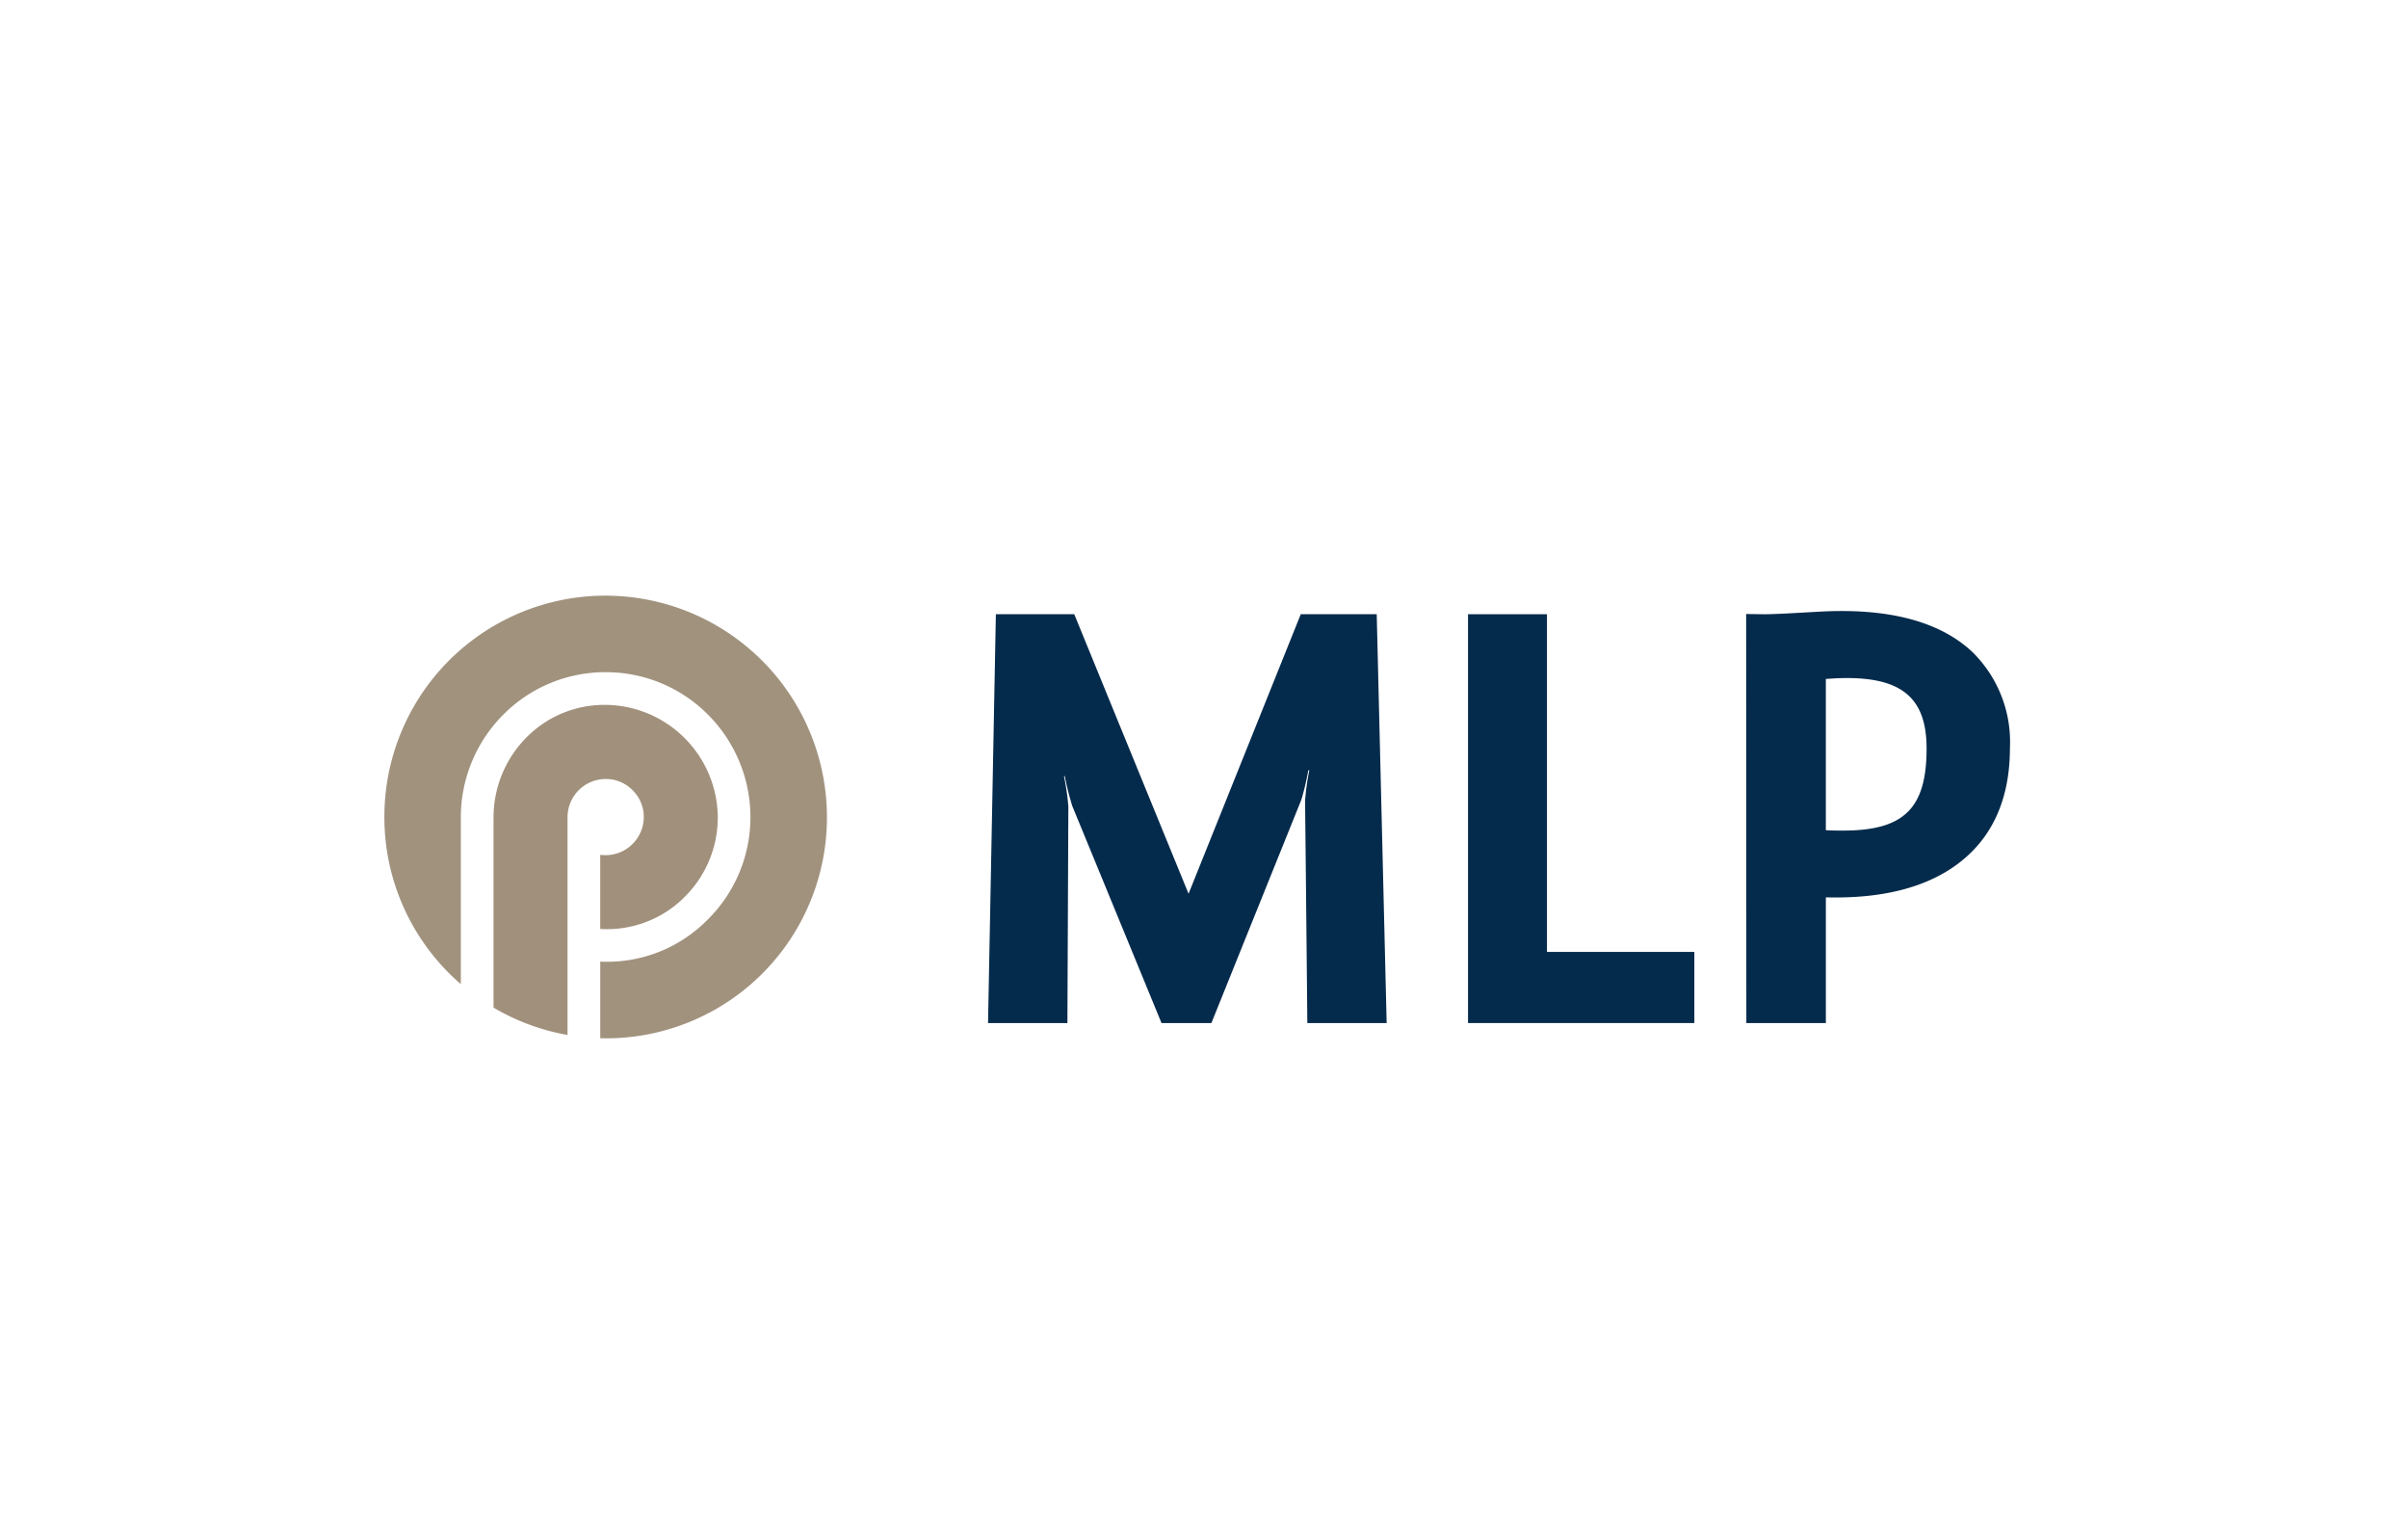
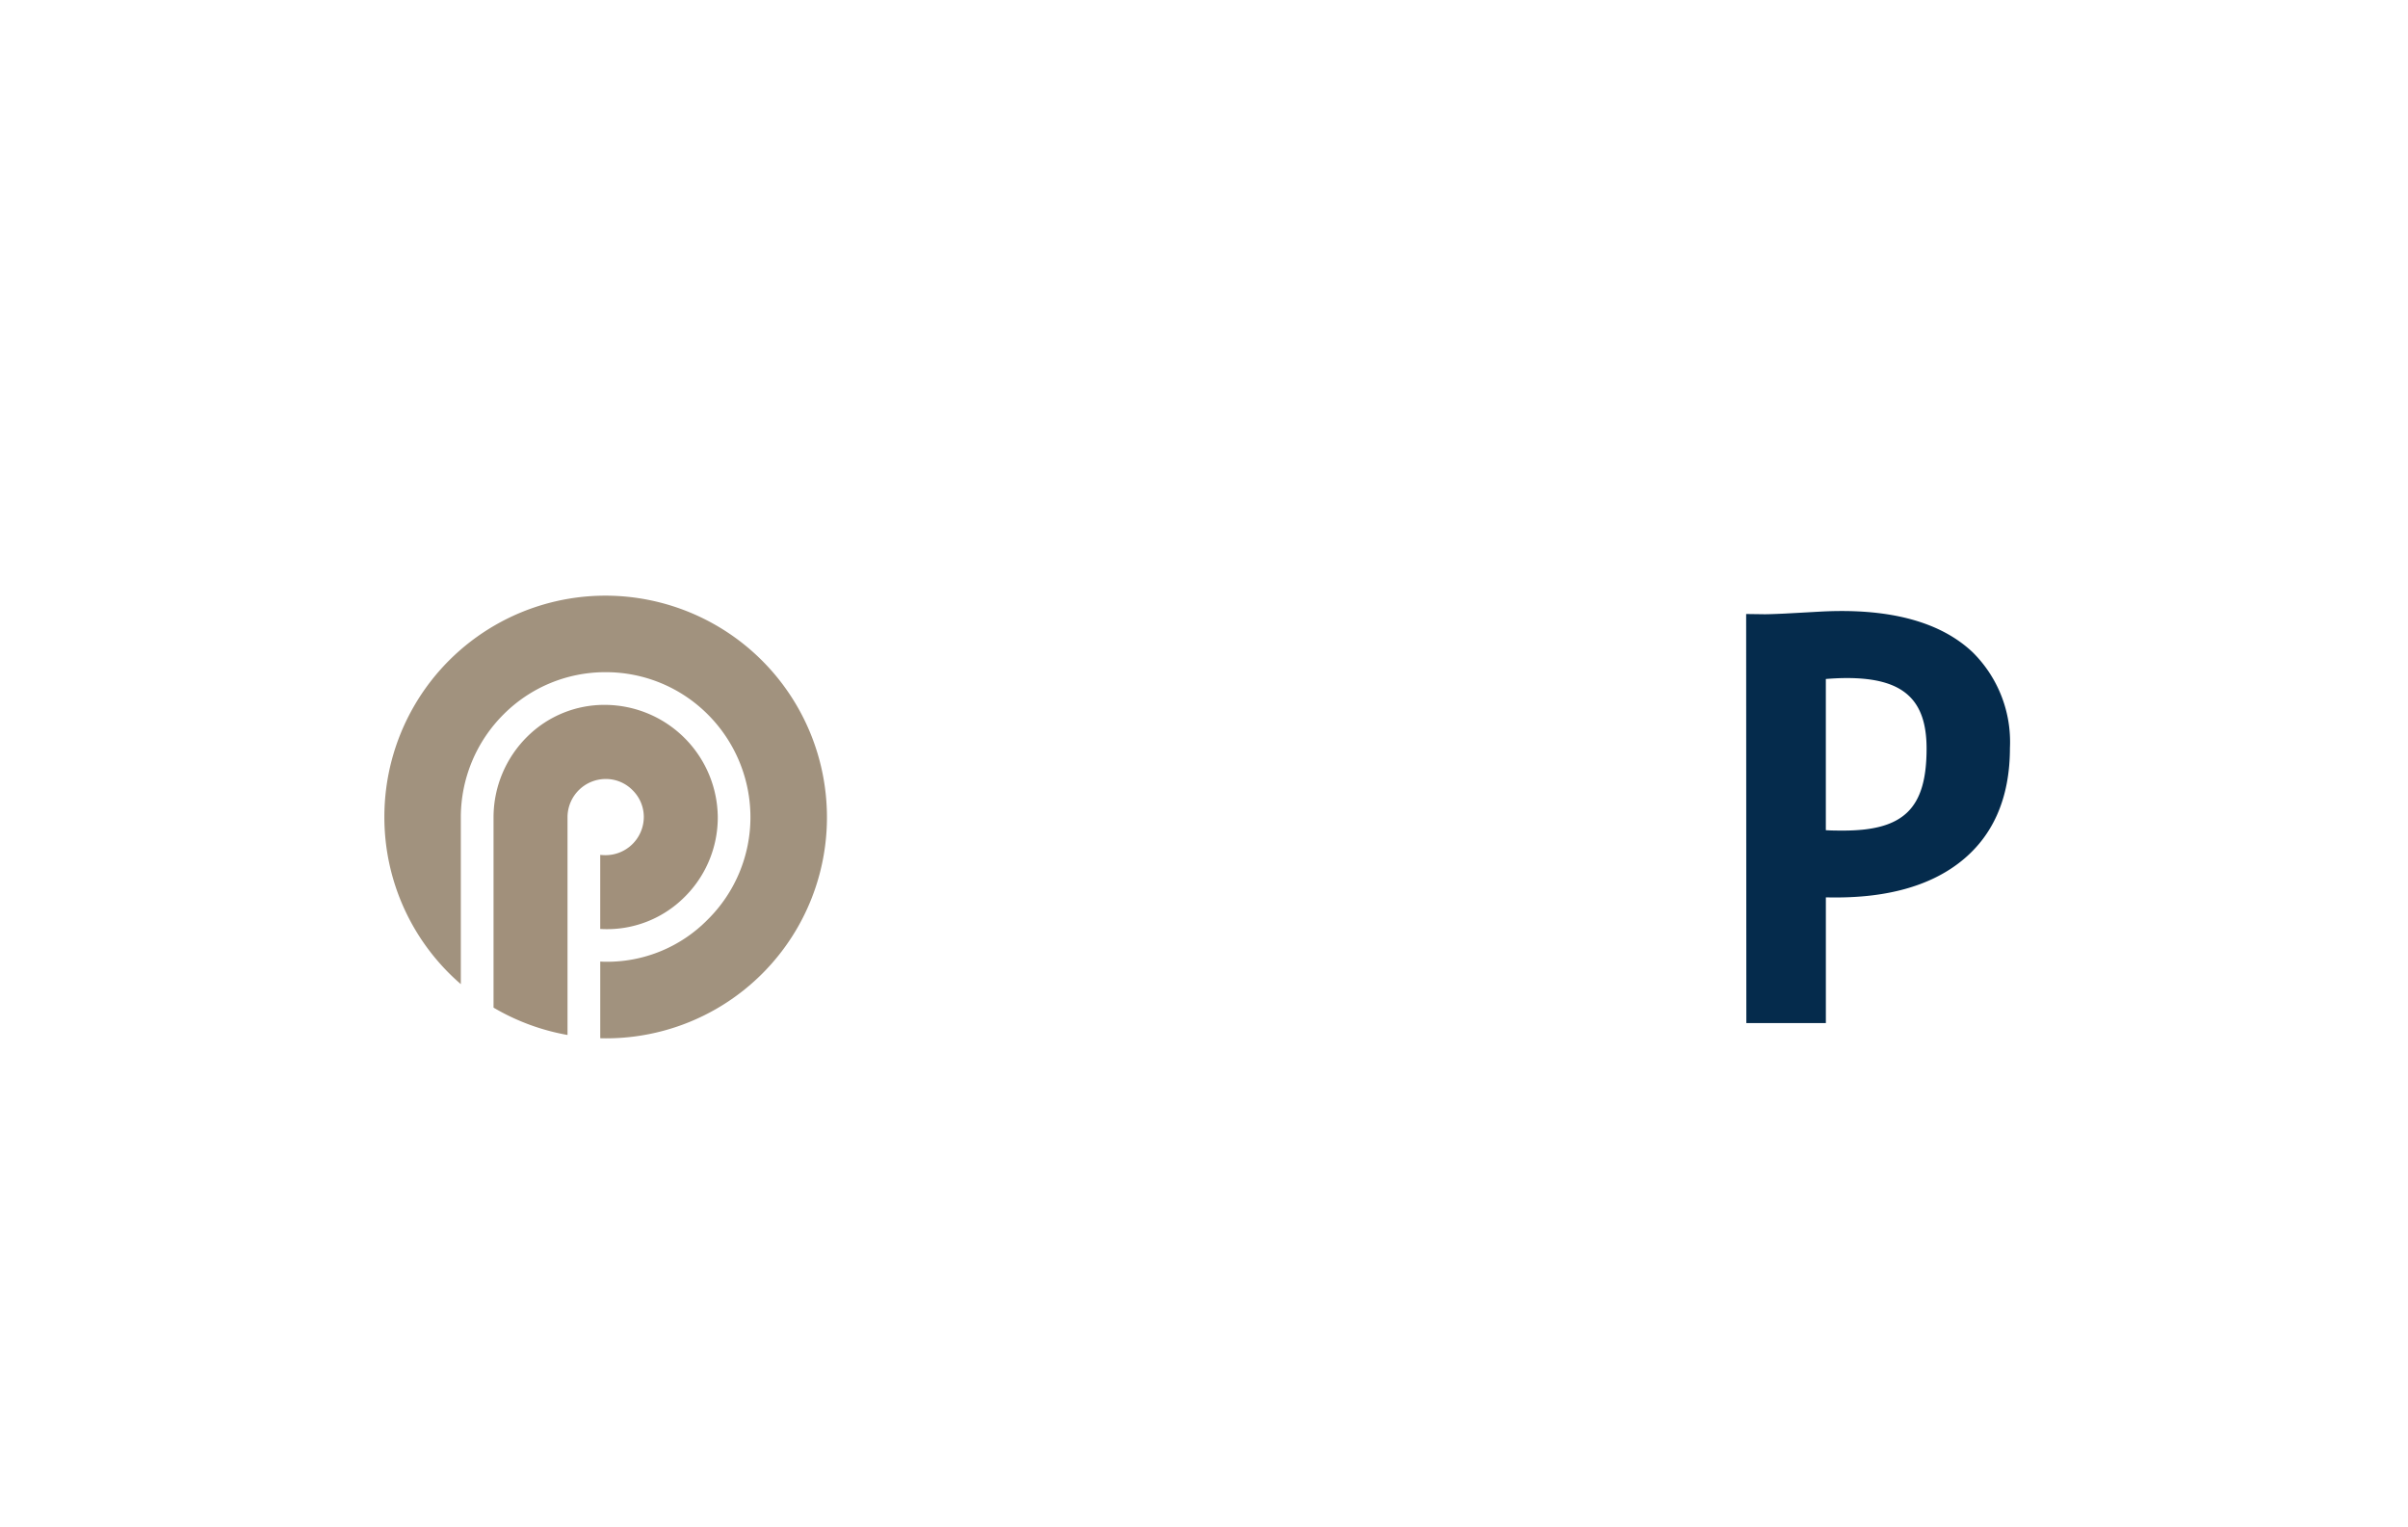
<svg xmlns="http://www.w3.org/2000/svg" width="213" height="135" viewBox="0 0 213 135">
  <g id="MLP_Logo" data-name="MLP Logo" transform="translate(-730 -831)">
-     <rect id="Rechteck_381" data-name="Rechteck 381" width="213" height="135" transform="translate(730 831)" fill="#fff" />
    <g id="MLP_logo-2" data-name="MLP logo" transform="translate(764 883.678)">
      <g id="g2617" transform="translate(0 0)">
        <path id="path42" d="M-170.41,217.586a3.313,3.313,0,0,1,1,2.369,3.388,3.388,0,0,1-3.382,3.382c-.152,0-.321-.01-.473-.025v6.55c.152.008.321.015.49.017a9.68,9.68,0,0,0,6.949-2.82,9.9,9.9,0,0,0,2.959-7.1,10.018,10.018,0,0,0-9.925-9.913,9.673,9.673,0,0,0-6.9,2.781,10.048,10.048,0,0,0-3.01,7.13v16.863a19.65,19.65,0,0,0,6.544,2.418V219.953a3.386,3.386,0,0,1,3.382-3.353,3.3,3.3,0,0,1,2.367.986" transform="translate(192.358 -200.387)" fill="#a1907b" />
        <path id="path44" d="M-210.706,162.46a19.553,19.553,0,0,0-19.58,19.568,19.493,19.493,0,0,0,6.763,14.788v-14.79a12.862,12.862,0,0,1,3.771-9.058,12.7,12.7,0,0,1,9.046-3.74,12.724,12.724,0,0,1,9.029,3.737,12.861,12.861,0,0,1,3.771,9.061,12.733,12.733,0,0,1-3.8,9.1,12.468,12.468,0,0,1-9.012,3.71c-.152,0-.321-.008-.473-.017V201.6c.152.005.321.007.49.008a19.536,19.536,0,0,0,19.563-19.58,19.6,19.6,0,0,0-19.563-19.568" transform="translate(230.286 -162.46)" fill="#a1927e" />
        <path id="path46" d="M369.785,169.215l-1.573.088-1.454.079c-1.454.066-1.742.061-1.911.056l-1.471-.02.017,36.176h7.034V194.478c.3.005.592.007.9.007,4.531,0,8.167-1.006,10.8-2.994,3.043-2.289,4.582-5.73,4.582-10.228a11.156,11.156,0,0,0-3.3-8.464C380.522,170.066,375.939,168.86,369.785,169.215Zm2.5,5.867c4.954,0,7.051,1.863,7.051,6.234,0,5.289-2,7.255-7.372,7.255-.507,0-1.014,0-1.539-.034V175.165c.541-.044,1.217-.083,1.86-.083" transform="translate(-242.92 -167.796)" fill="#052b4c" fill-rule="evenodd" />
-         <path id="path48" d="M242.127,170.545V206.7h20.02v-6.29H249.111V170.545h-6.983" transform="translate(-146.273 -168.904)" fill="#052b4c" fill-rule="evenodd" />
-         <path id="path50" d="M60.541,170.545l-9.925,24.72c-1.944-4.751-10.111-24.72-10.111-24.72H33.572L32.879,206.7H39.9s.051-11.8.085-19.142a21.721,21.721,0,0,0-.389-2.688l.068-.015a26.6,26.6,0,0,0,.659,2.633c2.959,7.184,7.9,19.213,7.9,19.213h4.413s5-12.413,7.947-19.722a22.444,22.444,0,0,0,.626-2.636l.085.014a22.161,22.161,0,0,0-.372,2.694c.085,7.469.2,19.651.2,19.651h7.017l-.879-36.157H60.541" transform="translate(20.518 -168.904)" fill="#052b4c" fill-rule="evenodd" />
      </g>
    </g>
  </g>
</svg>